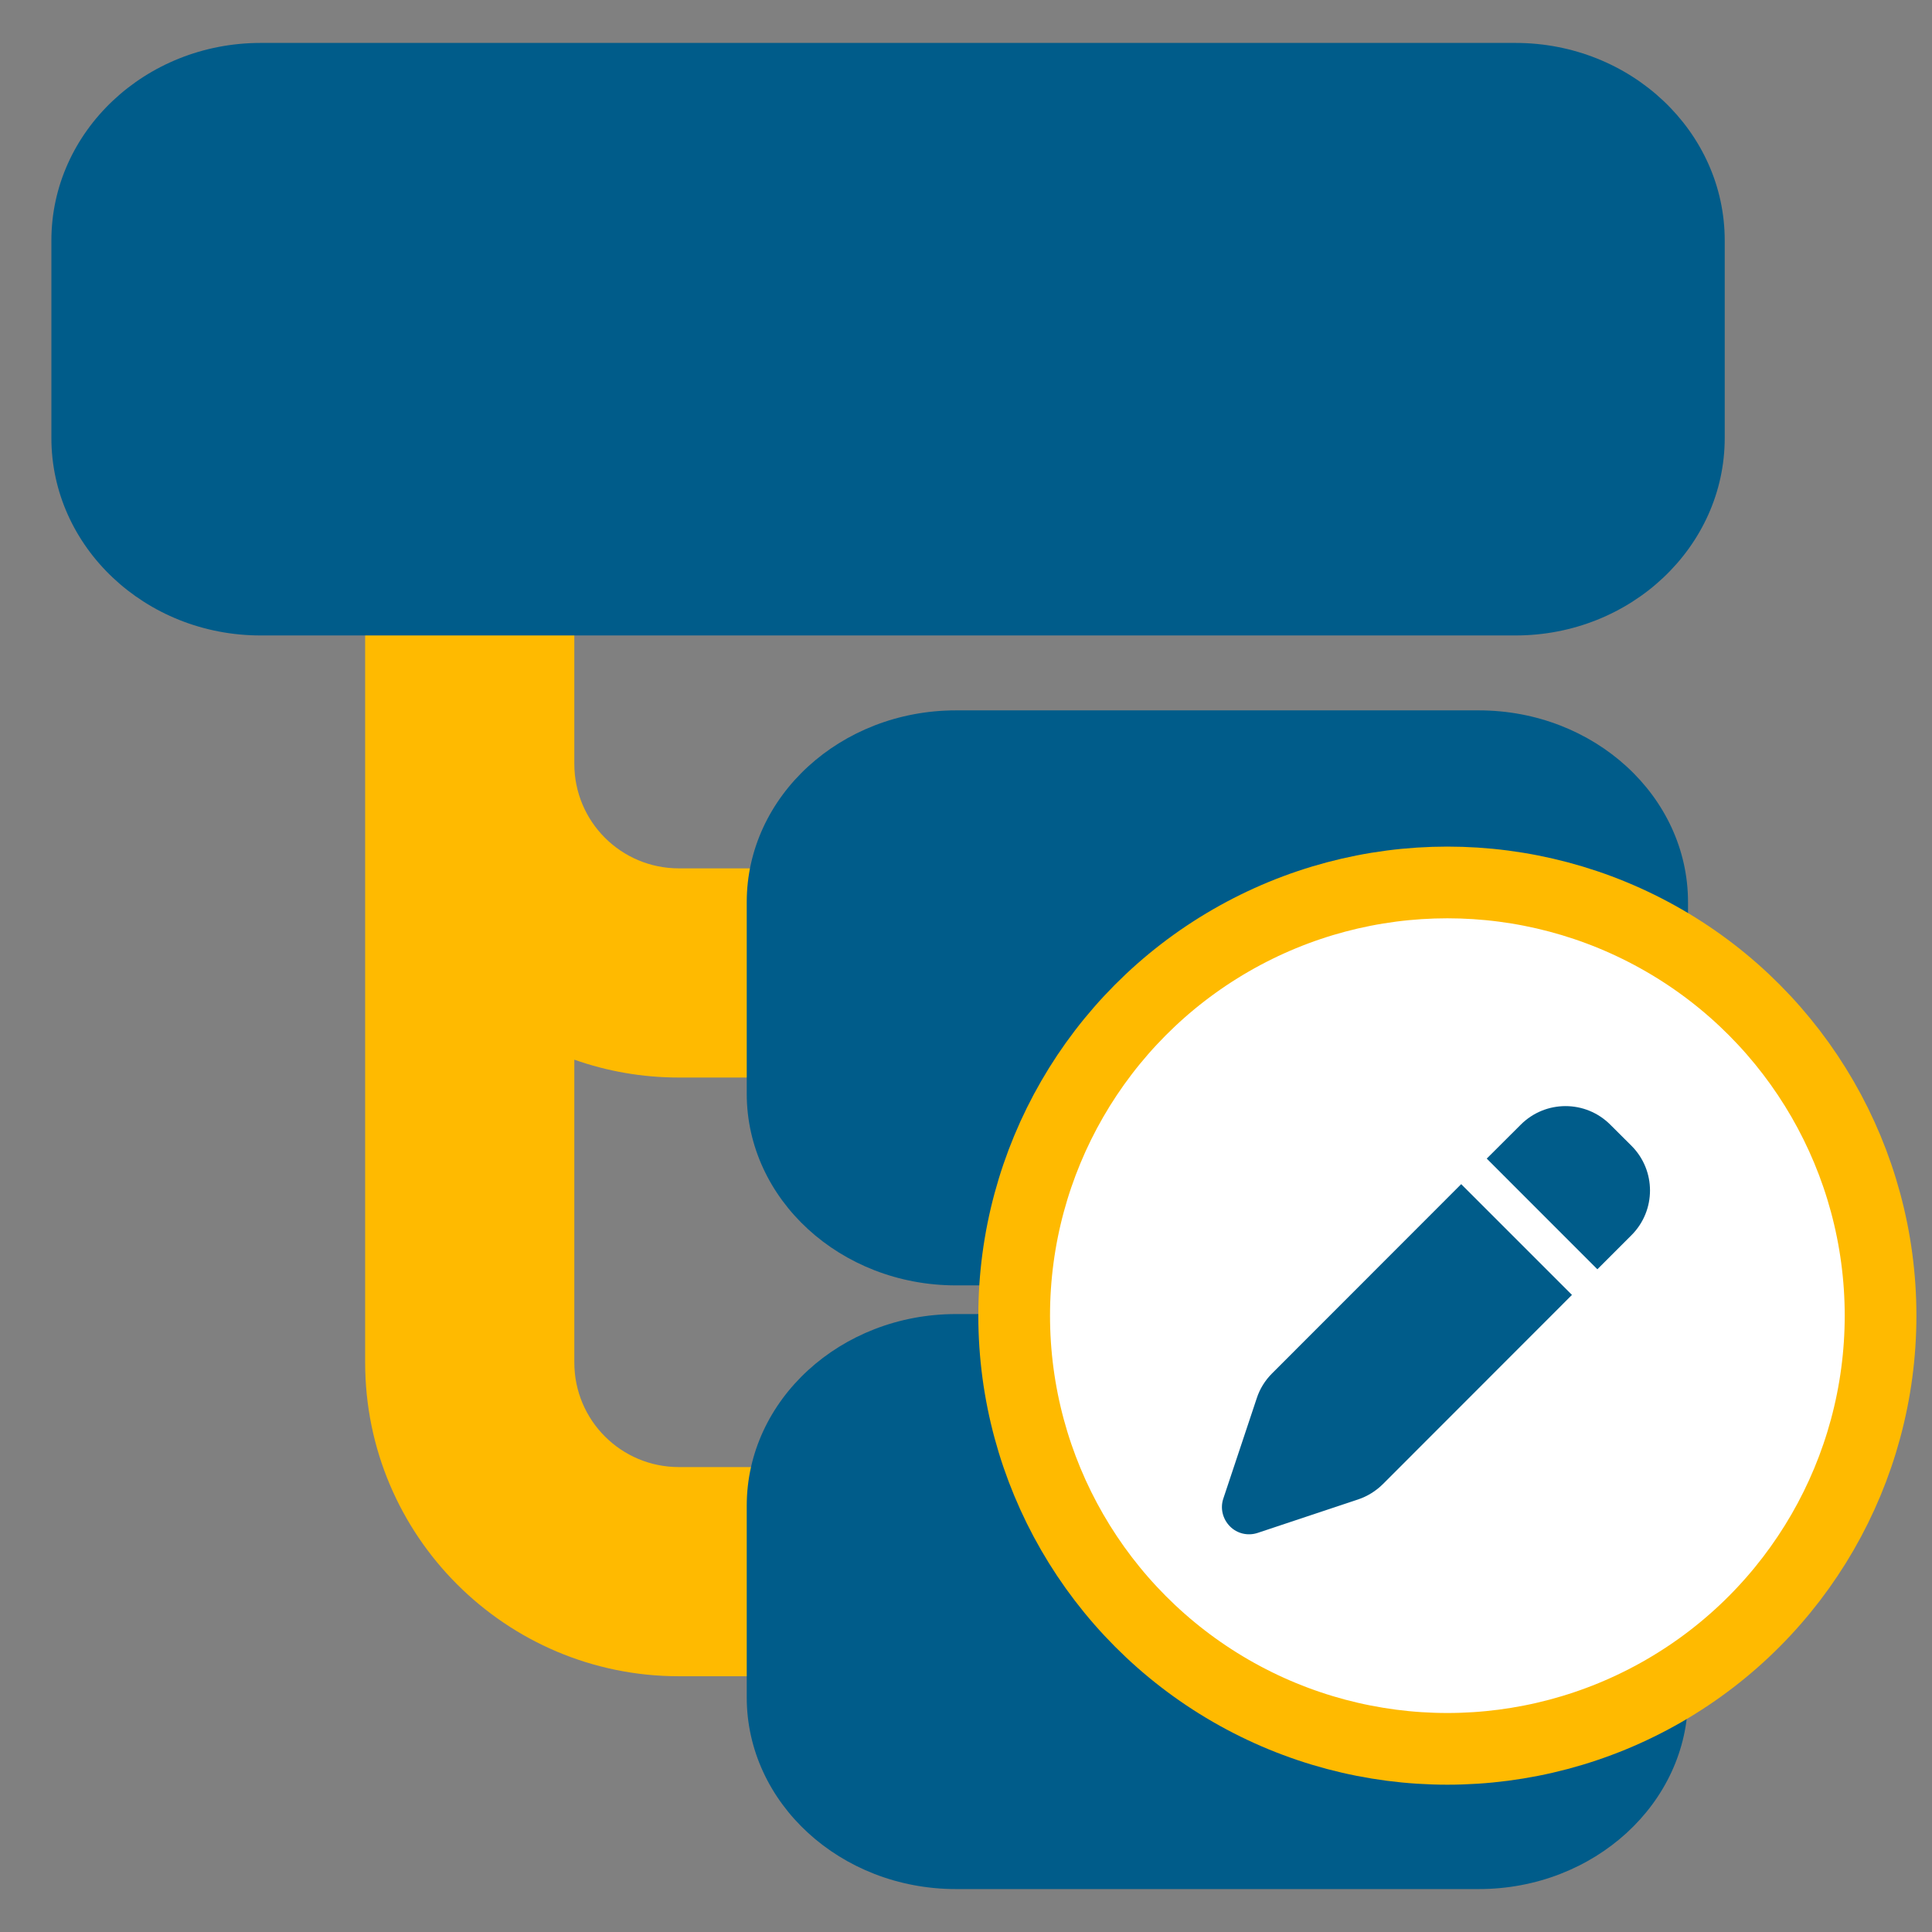
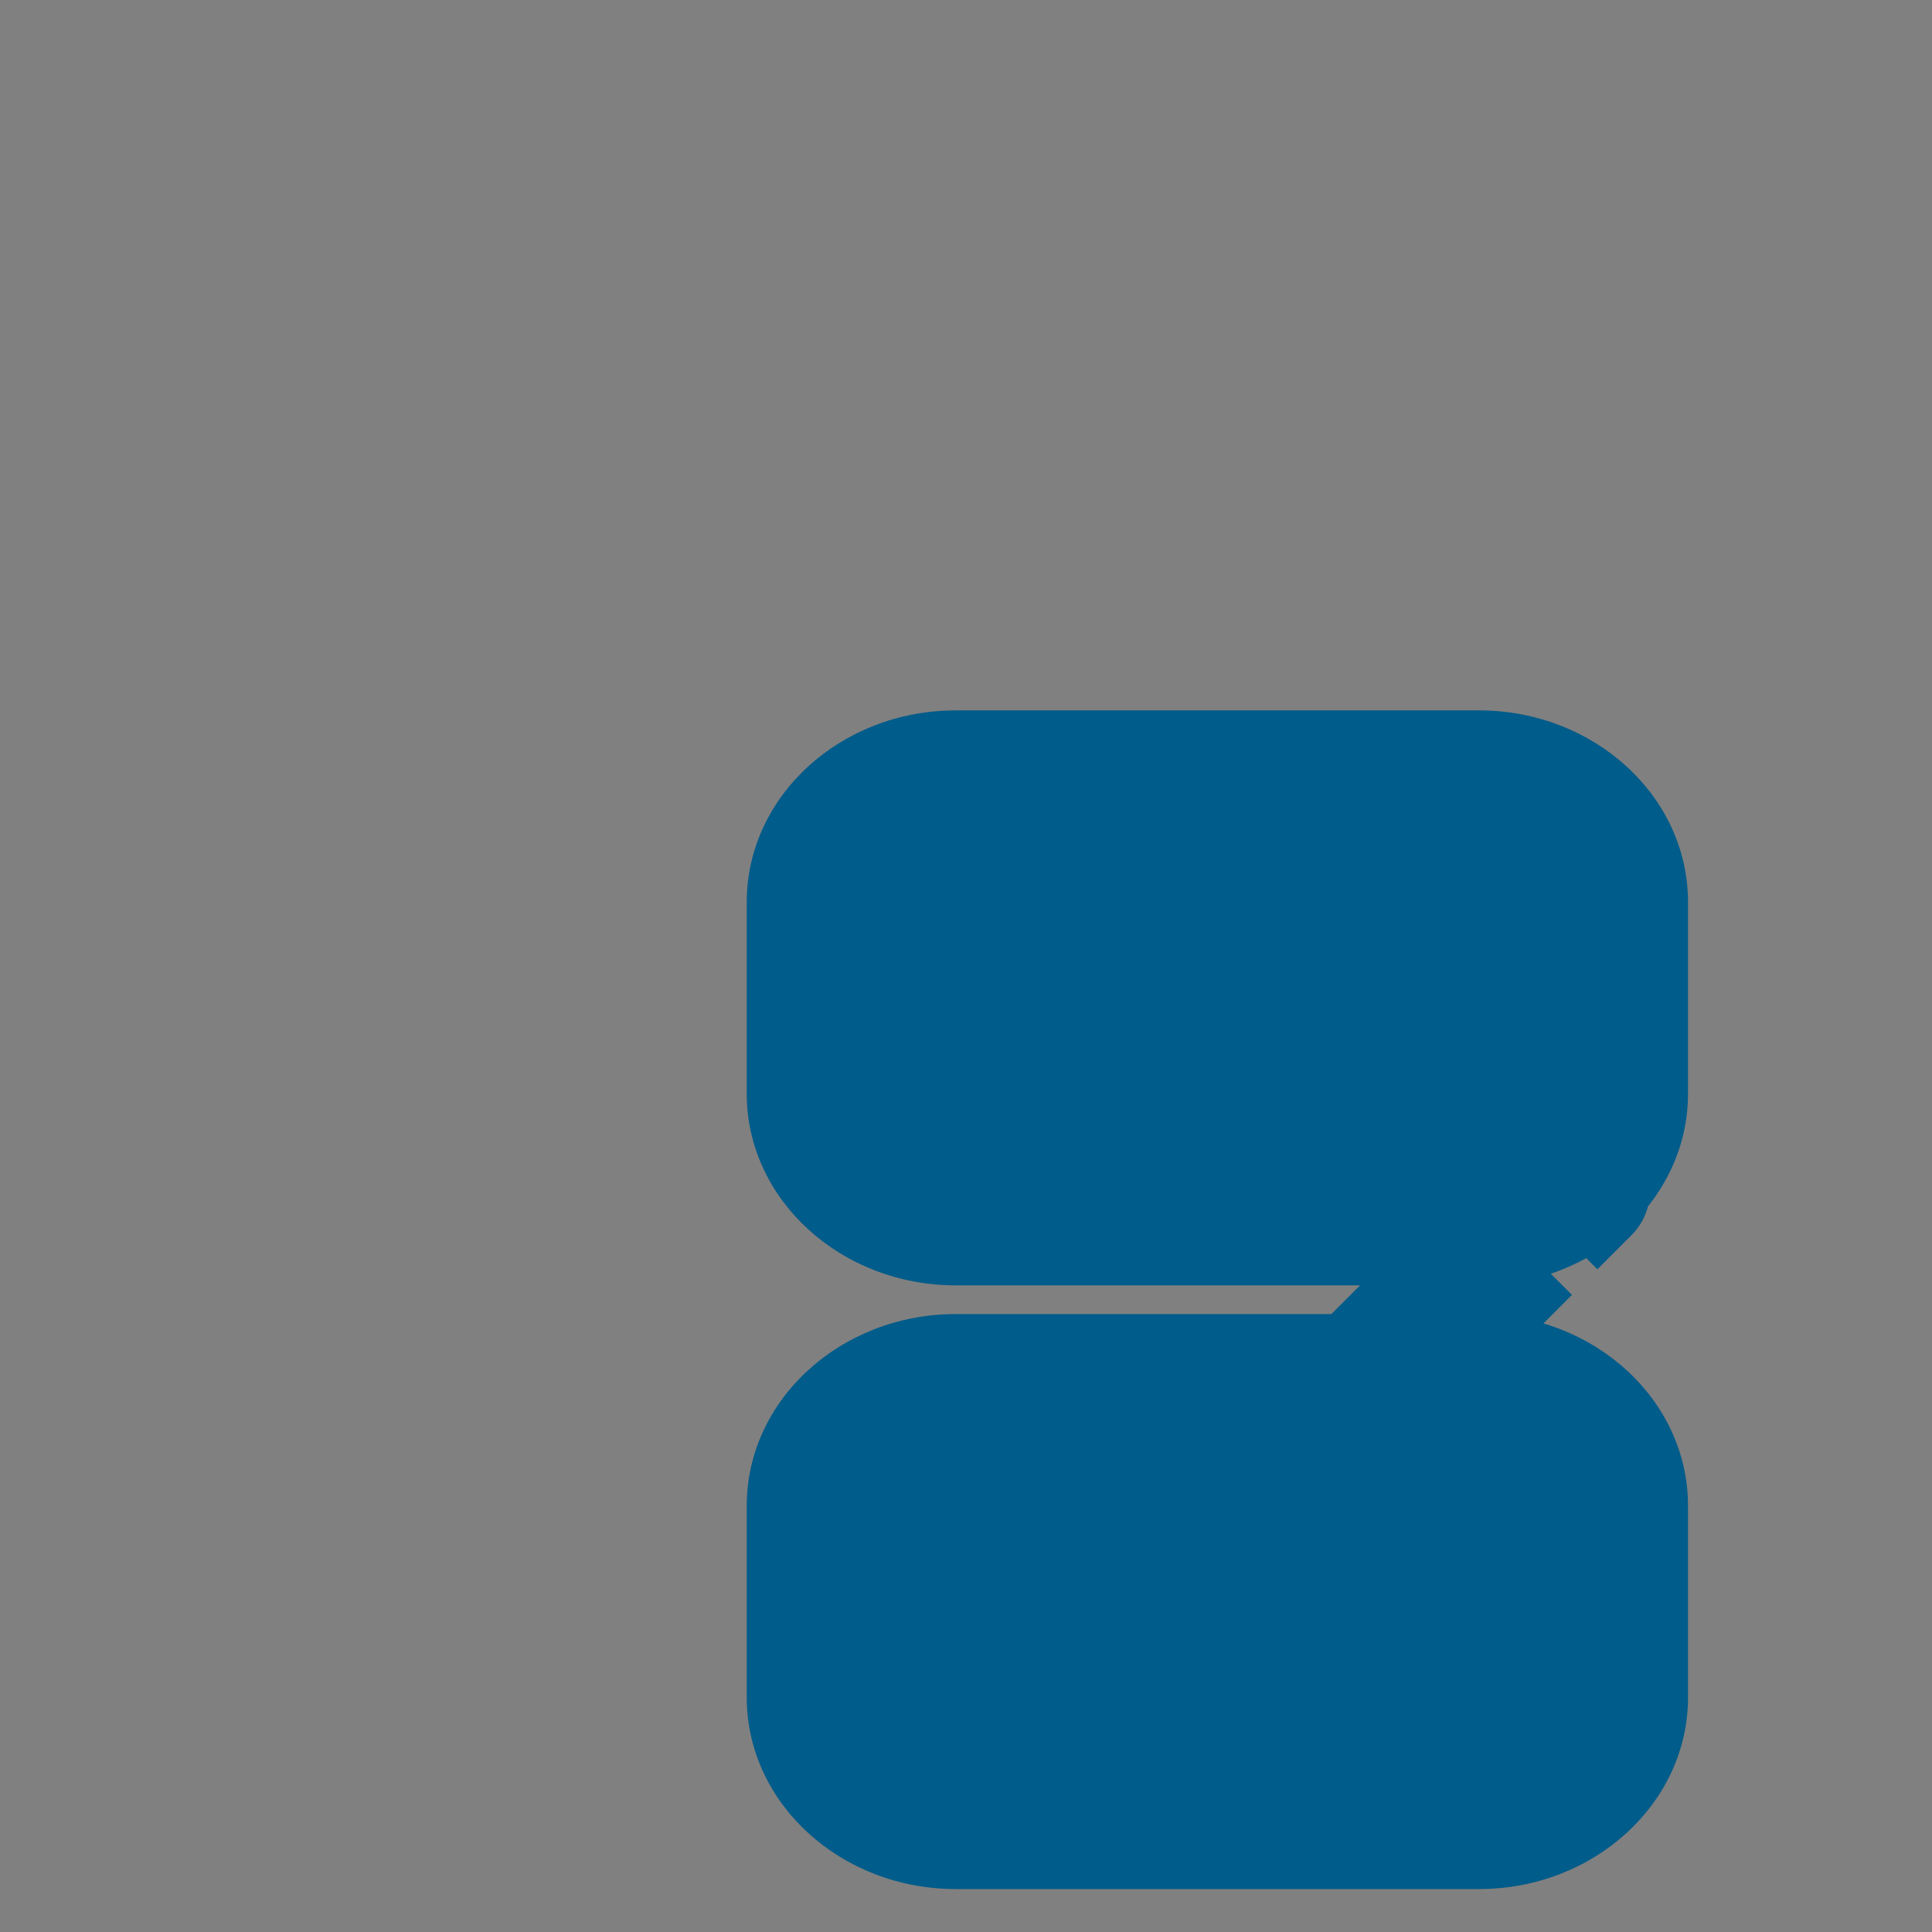
<svg xmlns="http://www.w3.org/2000/svg" width="100%" height="100%" viewBox="0 0 45 45" version="1.1" xml:space="preserve" style="fill-rule:evenodd;clip-rule:evenodd;stroke-linecap:round;stroke-linejoin:round;stroke-miterlimit:1.5;">
  <rect x="0" y="0" width="45" height="45" fill="#808080" stroke="none" />
  <g id="Edit-Tasks">
    <g>
-       <path d="M8.505,31.735l0,-21.252l4.872,-0l0,7.307c0,1.348 1.089,2.436 2.436,2.436l2.436,0l-0,4.872l-2.436,0c-0.854,0 -1.674,-0.147 -2.436,-0.416l0,7.053c0,1.347 1.089,2.436 2.436,2.436l2.436,-0l-0,4.872l-2.436,-0c-4.035,-0 -7.308,-3.274 -7.308,-7.308Z" style="fill:url(#_Linear1);" />
      <path d="M22.265,16.546c-2.687,0 -4.872,2.002 -4.872,4.465l0,4.464c0,2.462 2.185,4.464 4.872,4.464l12.18,0c2.687,0 4.872,-2.002 4.872,-4.464l-0,-4.464c-0,-2.463 -2.185,-4.465 -4.872,-4.465l-12.18,0Z" style="fill:#005c8a;" />
      <path d="M22.265,30.607c-2.687,0 -4.872,2.002 -4.872,4.465l0,4.464c0,2.462 2.185,4.464 4.872,4.464l12.18,0c2.687,0 4.872,-2.002 4.872,-4.464l-0,-4.464c-0,-2.463 -2.185,-4.465 -4.872,-4.465l-12.18,0Z" style="fill:#005c8a;" />
    </g>
-     <path d="M6.069,1c-2.687,0 -4.872,2.063 -4.872,4.6l0,4.601c0,2.537 2.185,4.6 4.872,4.6l29.231,0c2.687,0 4.872,-2.063 4.872,-4.6l0,-4.601c0,-2.537 -2.185,-4.6 -4.872,-4.6l-29.231,0Z" style="fill:#005c8a;" />
    <g>
-       <circle cx="33.712" cy="30.644" r="10.09" style="fill:#fff;stroke:url(#_Linear2);stroke-width:1.67px;" />
      <path d="M35.421,26.196l-0.792,0.79l2.577,2.578l0.793,-0.793c0.577,-0.576 0.577,-1.509 -0,-2.085l-0.492,-0.49c-0.577,-0.577 -1.509,-0.577 -2.086,0Zm-1.387,1.385l-4.405,4.408c-0.161,0.16 -0.285,0.358 -0.356,0.576l-0.779,2.338c-0.077,0.227 -0.016,0.477 0.153,0.648c0.168,0.171 0.418,0.229 0.647,0.153l2.338,-0.779c0.216,-0.072 0.414,-0.195 0.577,-0.356l4.405,-4.408l-2.58,-2.58Z" style="fill:#005c8a;fill-rule:nonzero;" />
    </g>
  </g>
  <defs>
    <linearGradient id="_Linear1" x1="0" y1="0" x2="1" y2="0" gradientUnits="userSpaceOnUse" gradientTransform="matrix(9.744,0,0,14.616,8.505,17.79)">
      <stop offset="0" style="stop-color:#ffba00;stop-opacity:1" />
      <stop offset="1" style="stop-color:#ffba00;stop-opacity:1" />
    </linearGradient>
    <linearGradient id="_Linear2" x1="0" y1="0" x2="1" y2="0" gradientUnits="userSpaceOnUse" gradientTransform="matrix(20.18,0,0,20.18,23.622,30.644)">
      <stop offset="0" style="stop-color:#ffba00;stop-opacity:1" />
      <stop offset="1" style="stop-color:#ffba00;stop-opacity:1" />
    </linearGradient>
  </defs>
</svg>